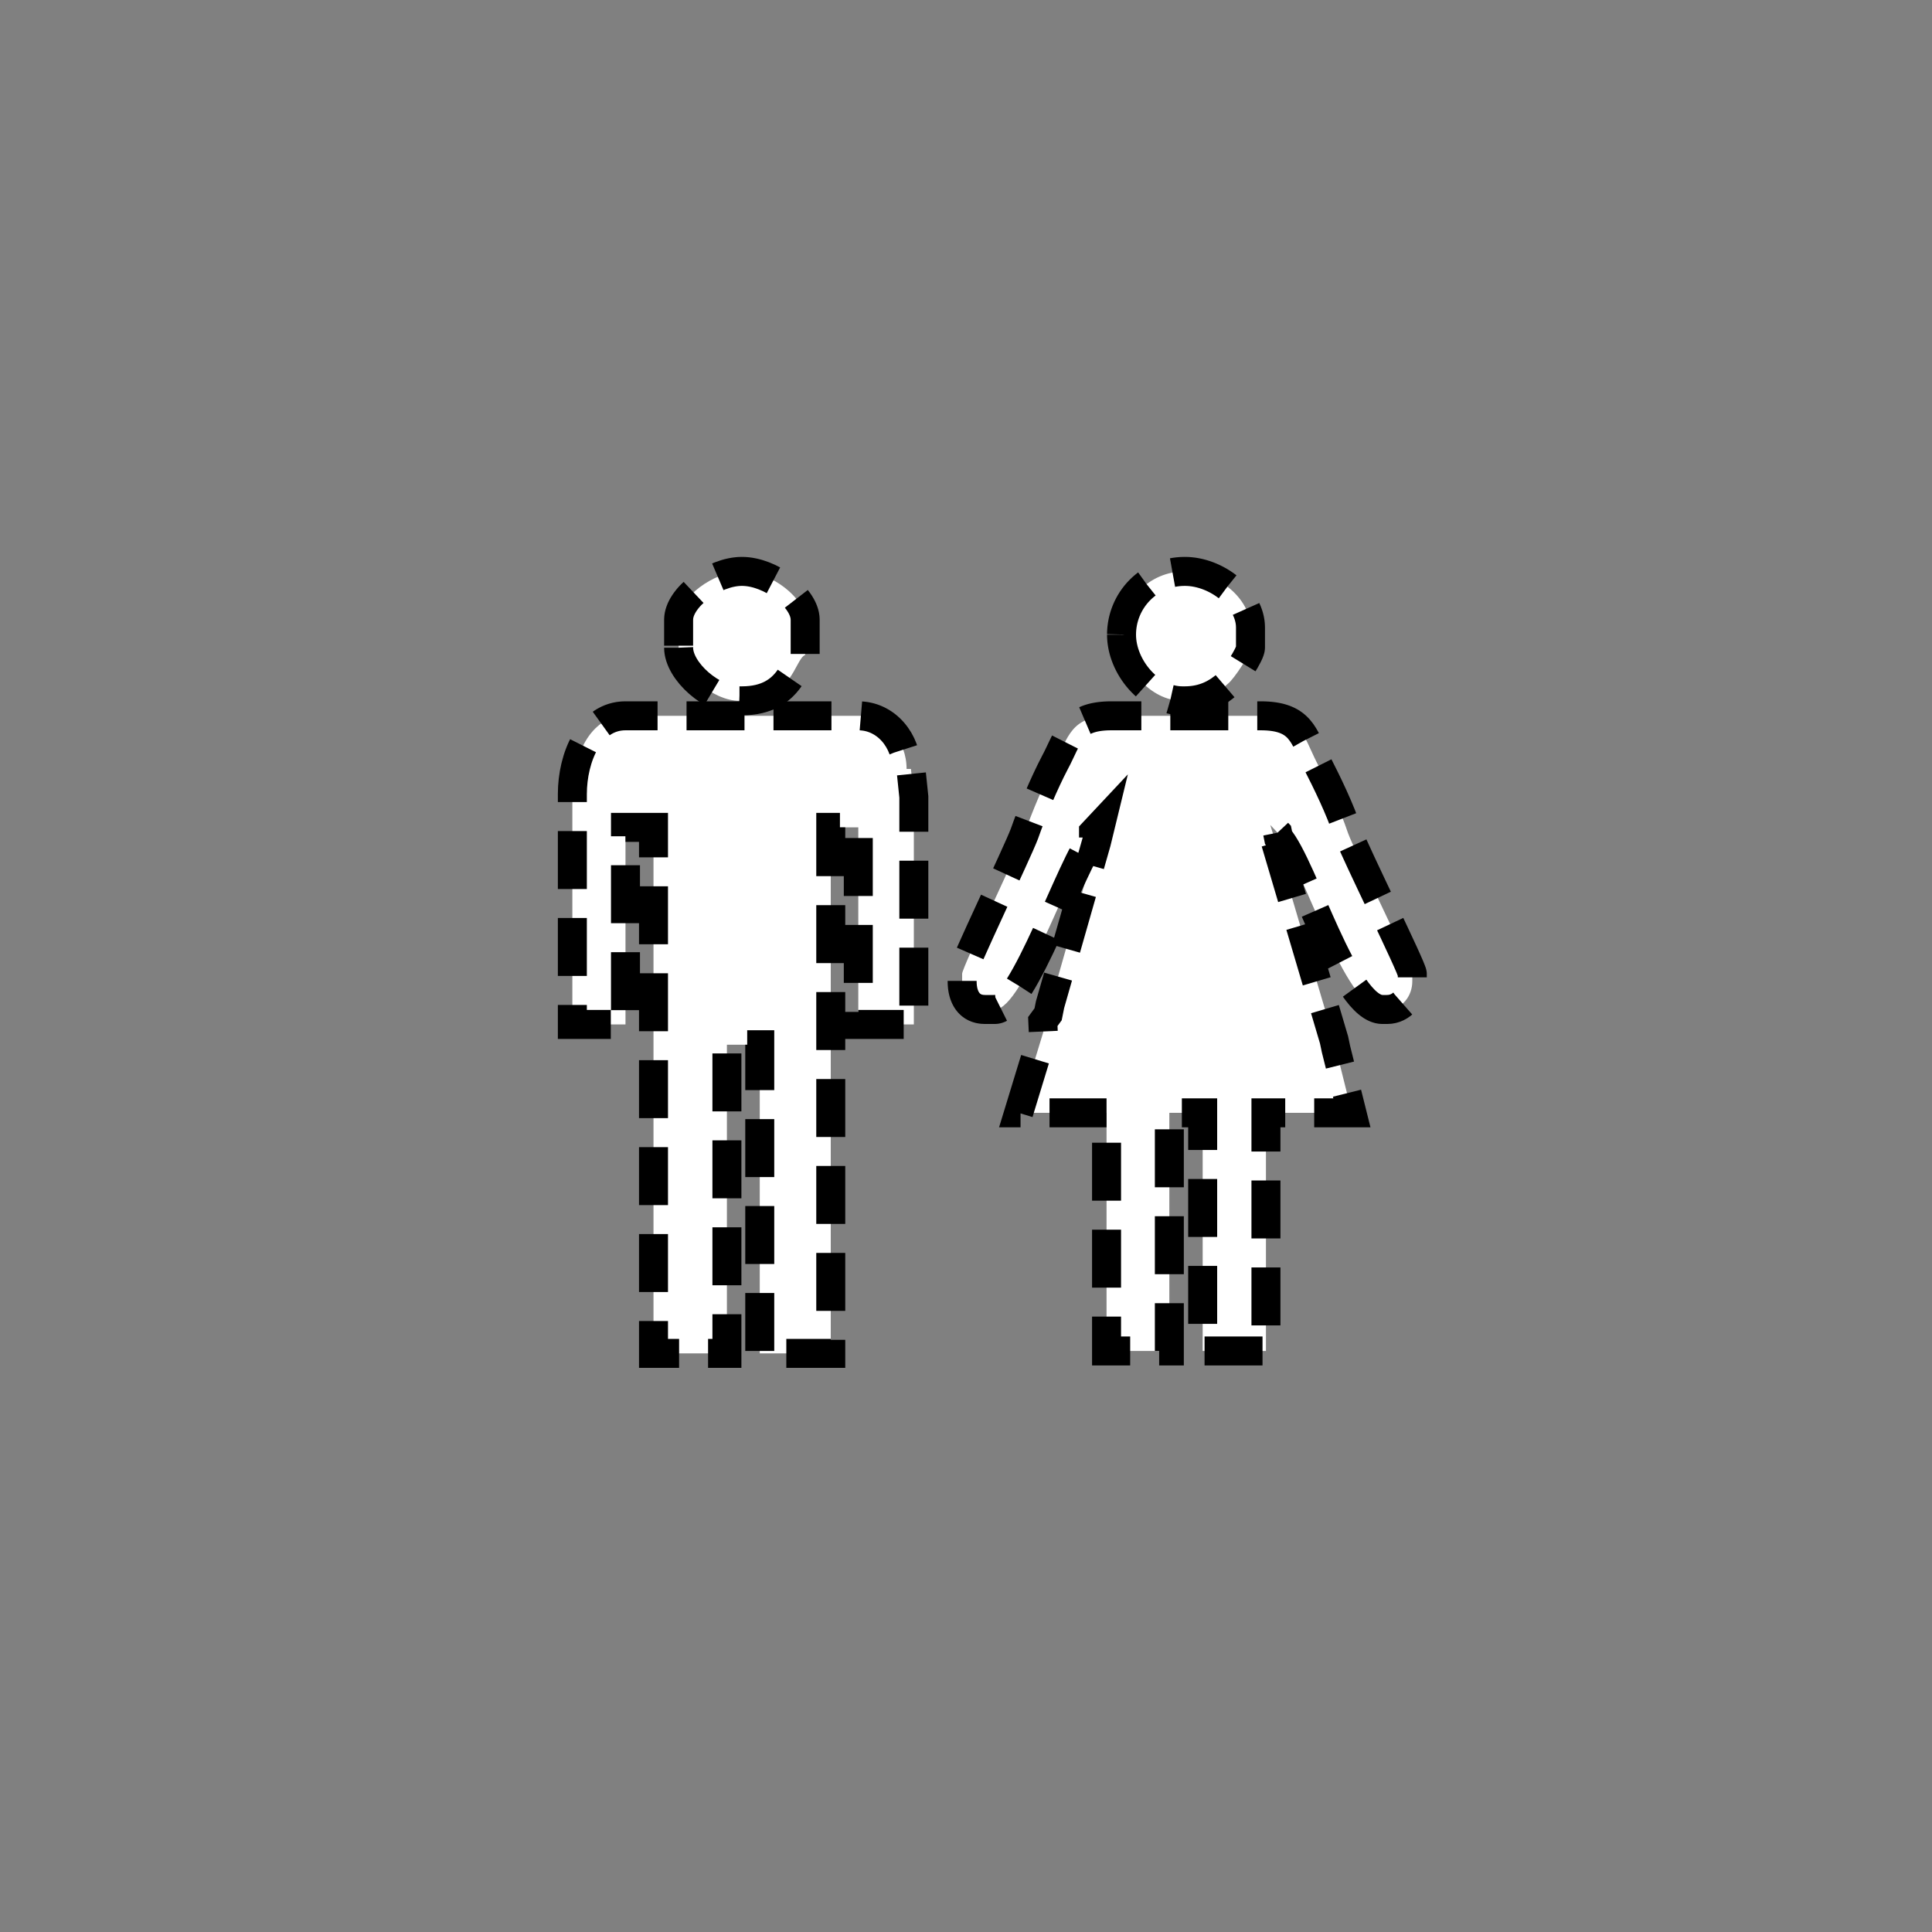
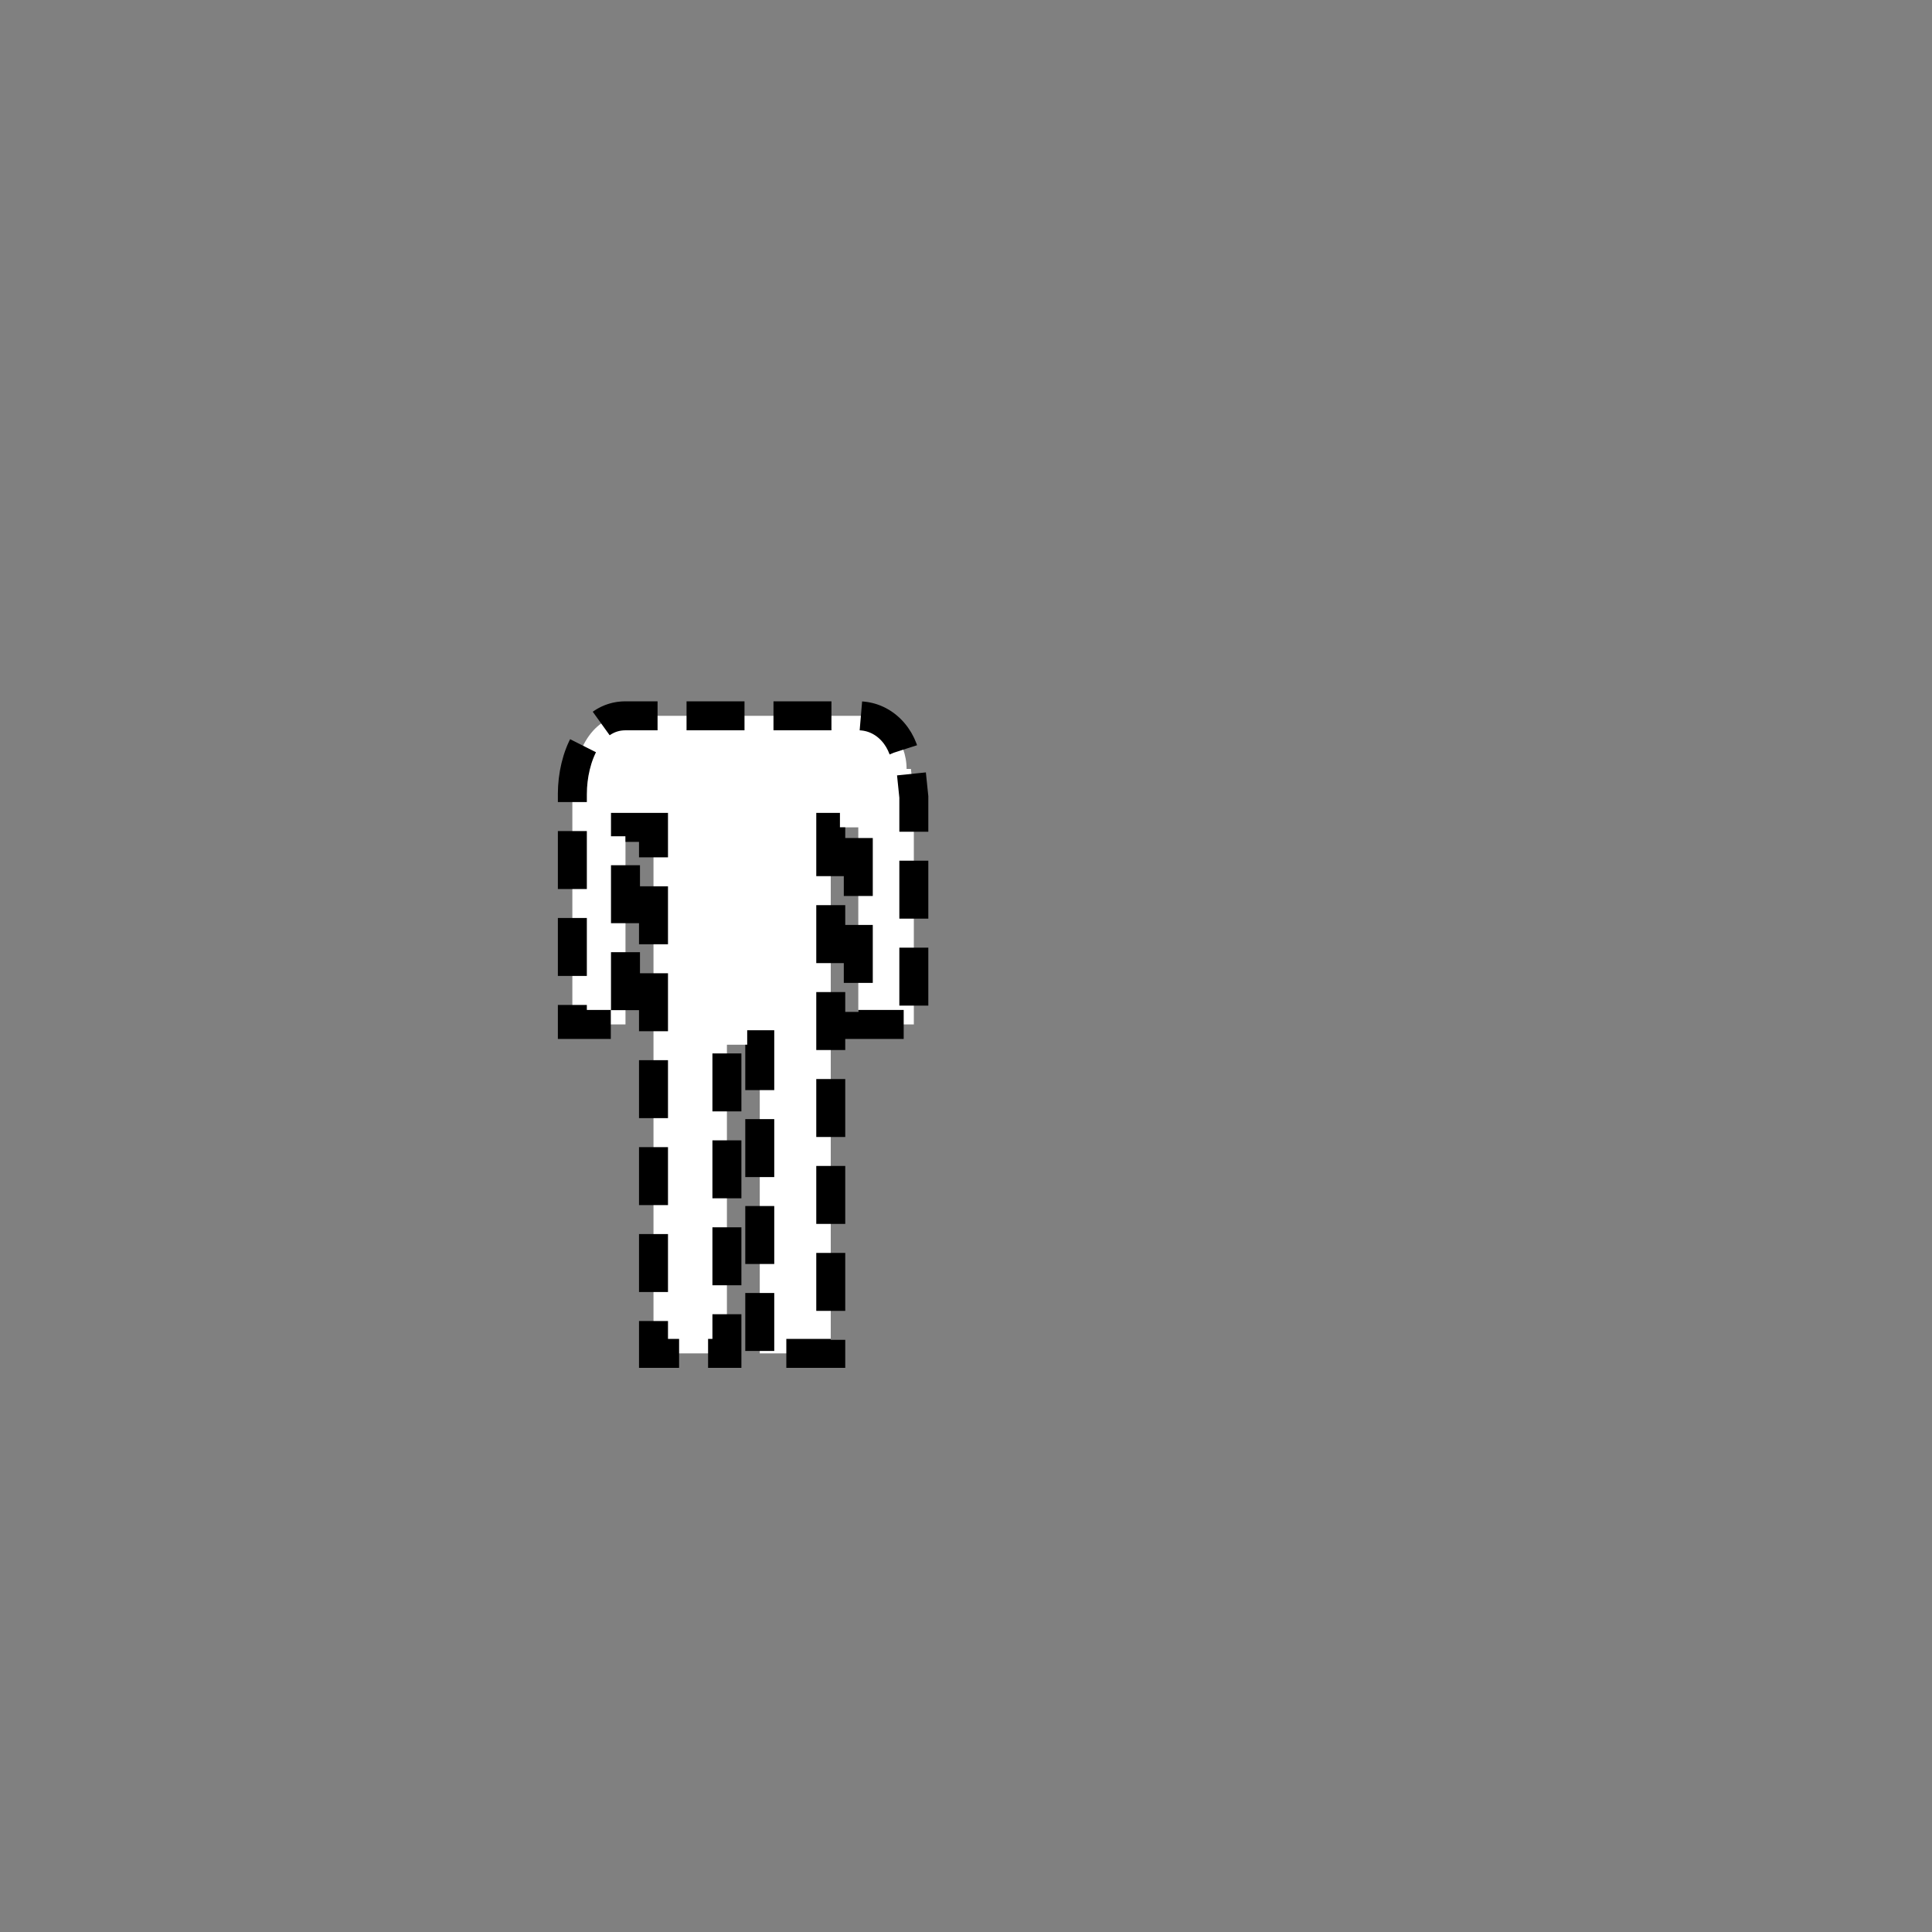
<svg xmlns="http://www.w3.org/2000/svg" xmlns:ns1="http://www.inkscape.org/namespaces/inkscape" xmlns:ns2="http://sodipodi.sourceforge.net/DTD/sodipodi-0.dtd" height="400px" viewBox="0 0 400 400" width="400px" id="svg2" version="1.1" ns1:version="0.48.2 r9819" ns2:docname="eufalk---------.svg">
  <rect x="0" y="0" width="400" height="400" fill="#808080" stroke="none" />
  <defs id="defs16" />
  <ns2:namedview pagecolor="#ffffff" bordercolor="#666666" borderopacity="1" objecttolerance="10" gridtolerance="10" guidetolerance="10" ns1:pageopacity="0" ns1:pageshadow="2" ns1:window-width="705" ns1:window-height="480" id="namedview14" showgrid="false" ns1:zoom="0.59" ns1:cx="200" ns1:cy="200" ns1:window-x="177" ns1:window-y="94" ns1:window-maximized="0" ns1:current-layer="svg2" />
  <g transform="scale(100) translate(0.79 0.73)" id="g4" style="stroke:#000000;stroke-opacity:1;stroke-width:0.06;stroke-miterlimit:4;stroke-dasharray:0.12,0.06;stroke-dashoffset:0">
-     <path d="M0.615 0.611 C0.615 0.66 0.685 0.721 0.741 0.721 L0.746 0.721     C0.851 0.721 0.855 0.635 0.877 0.626 L0.877 0.553     C0.877 0.508 0.806 0.453 0.746 0.453 C0.688 0.453     0.615 0.507 0.615 0.553 z" style="fill:rgb(255, 255, 255);stroke:#000000;stroke-opacity:1;stroke-width:0.06;stroke-miterlimit:4;stroke-dasharray:0.12,0.06;stroke-dashoffset:0" id="path6" />
-     <path d="M1.532 0.584 C1.532 0.651 1.591 0.721 1.658 0.721 L1.663 0.721     C1.703 0.721 1.731 0.705 1.753 0.685 C1.765 0.675     1.799 0.625 1.799 0.611 L1.799 0.569 C1.799 0.509 1.73     0.453 1.663 0.453 C1.589 0.453 1.532 0.513 1.532 0.584     z" style="fill:rgb(255, 255, 255);stroke:#000000;stroke-opacity:1;stroke-width:0.06;stroke-miterlimit:4;stroke-dasharray:0.12,0.06;stroke-dashoffset:0" id="path8" />
    <path d="M0.505 0.983 L0.563 0.983 L0.563 2.072 L0.715 2.072 L0.715     1.433 L0.783 1.433 L0.783 2.072 L0.93 2.072 L0.93 0.983     L0.987 0.983 L0.987 1.391 L1.102 1.391 L1.102 0.92     L1.096 0.862 L1.087 0.862 C1.087 0.804 1.045 0.752 0.987     0.752 L0.505 0.752 C0.431 0.752 0.395 0.838 0.395     0.914 L0.395 1.391 L0.505 1.391 z" style="fill:rgb(255, 255, 255);stroke:#000000;stroke-opacity:1;stroke-width:0.06;stroke-miterlimit:4;stroke-dasharray:0.12,0.06;stroke-dashoffset:0" id="path10" />
-     <path d="M1.474 1.004 L1.474 0.993 L1.489 0.977 L1.48 1.014 L1.384 1.35     L1.38 1.37 L1.369 1.385 L1.37 1.407 L1.319 1.574 L1.501     1.574 L1.501 2.067 L1.631 2.067 L1.631 1.574 L1.7 1.574     L1.7 2.067 L1.831 2.067 L1.831 1.574 L2.009 1.574 L1.976     1.442 L1.972 1.423 L1.851 1.014 L1.84 0.978 L1.855 0.994     L1.857 1.004 C1.909 1.064 1.993 1.36 2.072 1.36 L2.082     1.36 C2.113 1.36 2.134 1.332 2.134 1.302 L2.134 1.286     C2.134 1.274 2.016 1.036 2.001 0.995 C1.984 0.944 1.958     0.891 1.935 0.846 C1.909 0.794 1.904 0.752 1.82 0.752     L1.511 0.752 C1.426 0.752 1.422 0.797 1.394 0.849 C1.372     0.891 1.347 0.95 1.331 0.996 C1.316 1.036 1.202 1.273     1.202 1.286 L1.202 1.302 C1.202 1.335 1.217 1.36 1.249     1.36 L1.27 1.36 C1.329 1.36 1.429 1.055 1.474 1.004 z" style="fill:rgb(255, 255, 255);stroke:#000000;stroke-opacity:1;stroke-width:0.06;stroke-miterlimit:4;stroke-dasharray:0.12,0.06;stroke-dashoffset:0" id="path12" />
  </g>
</svg>